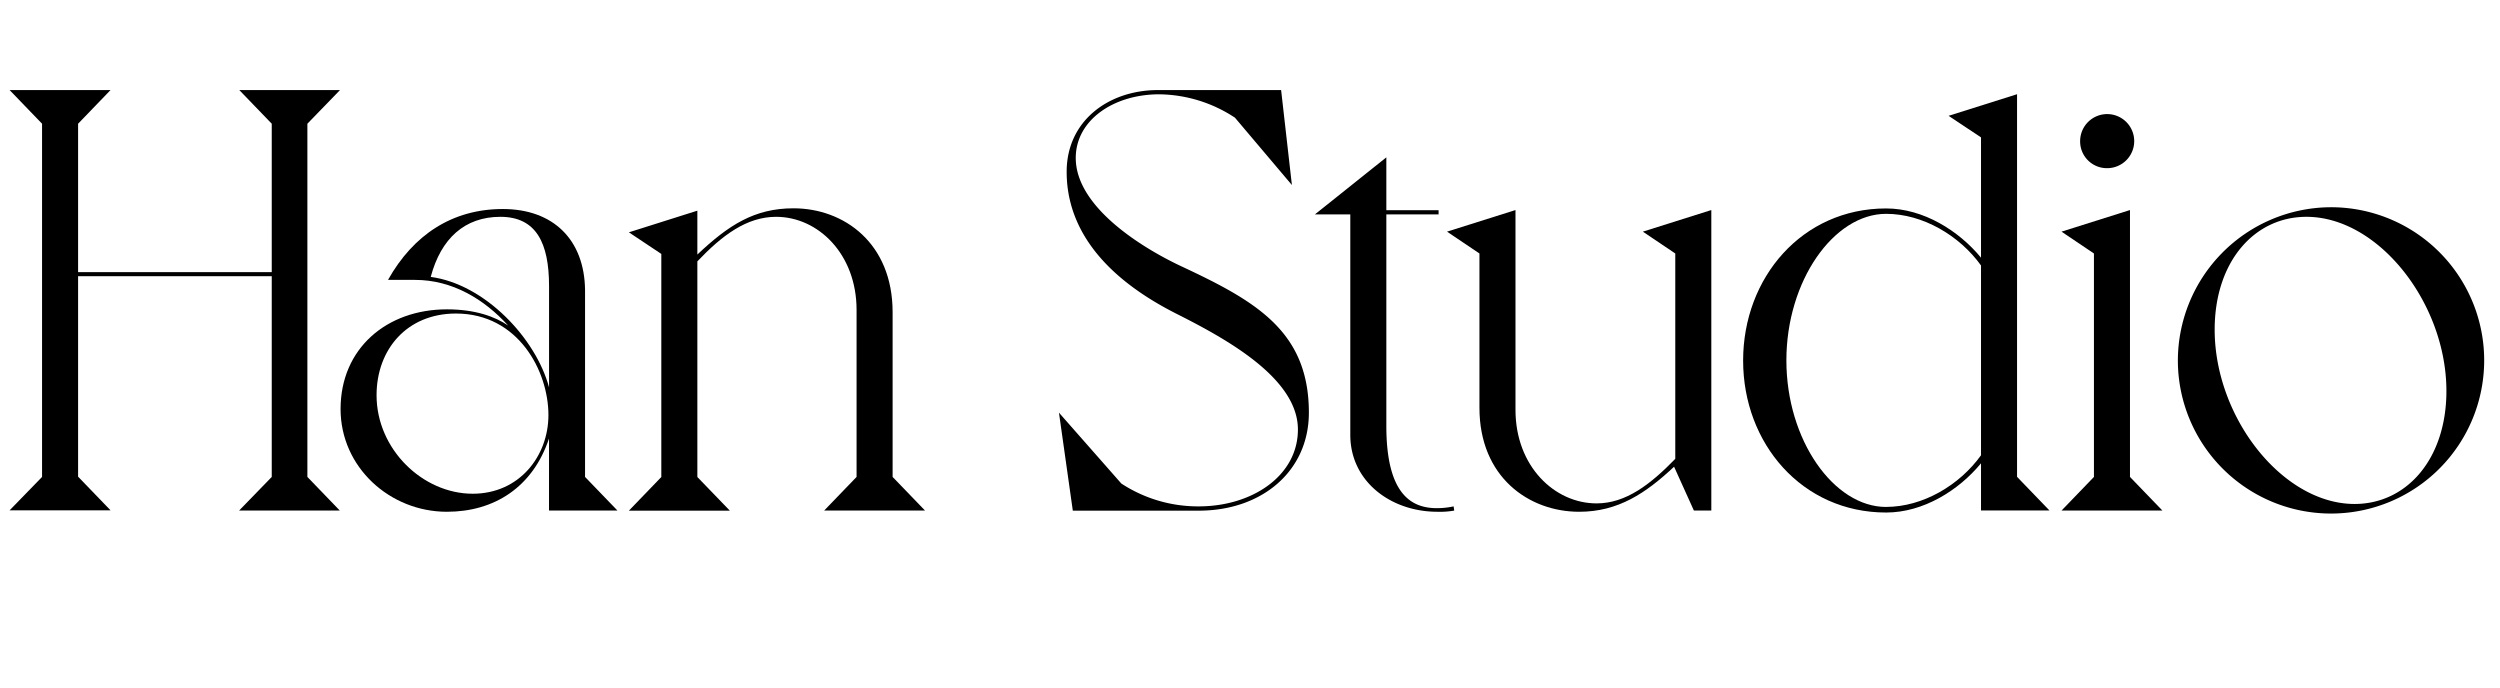
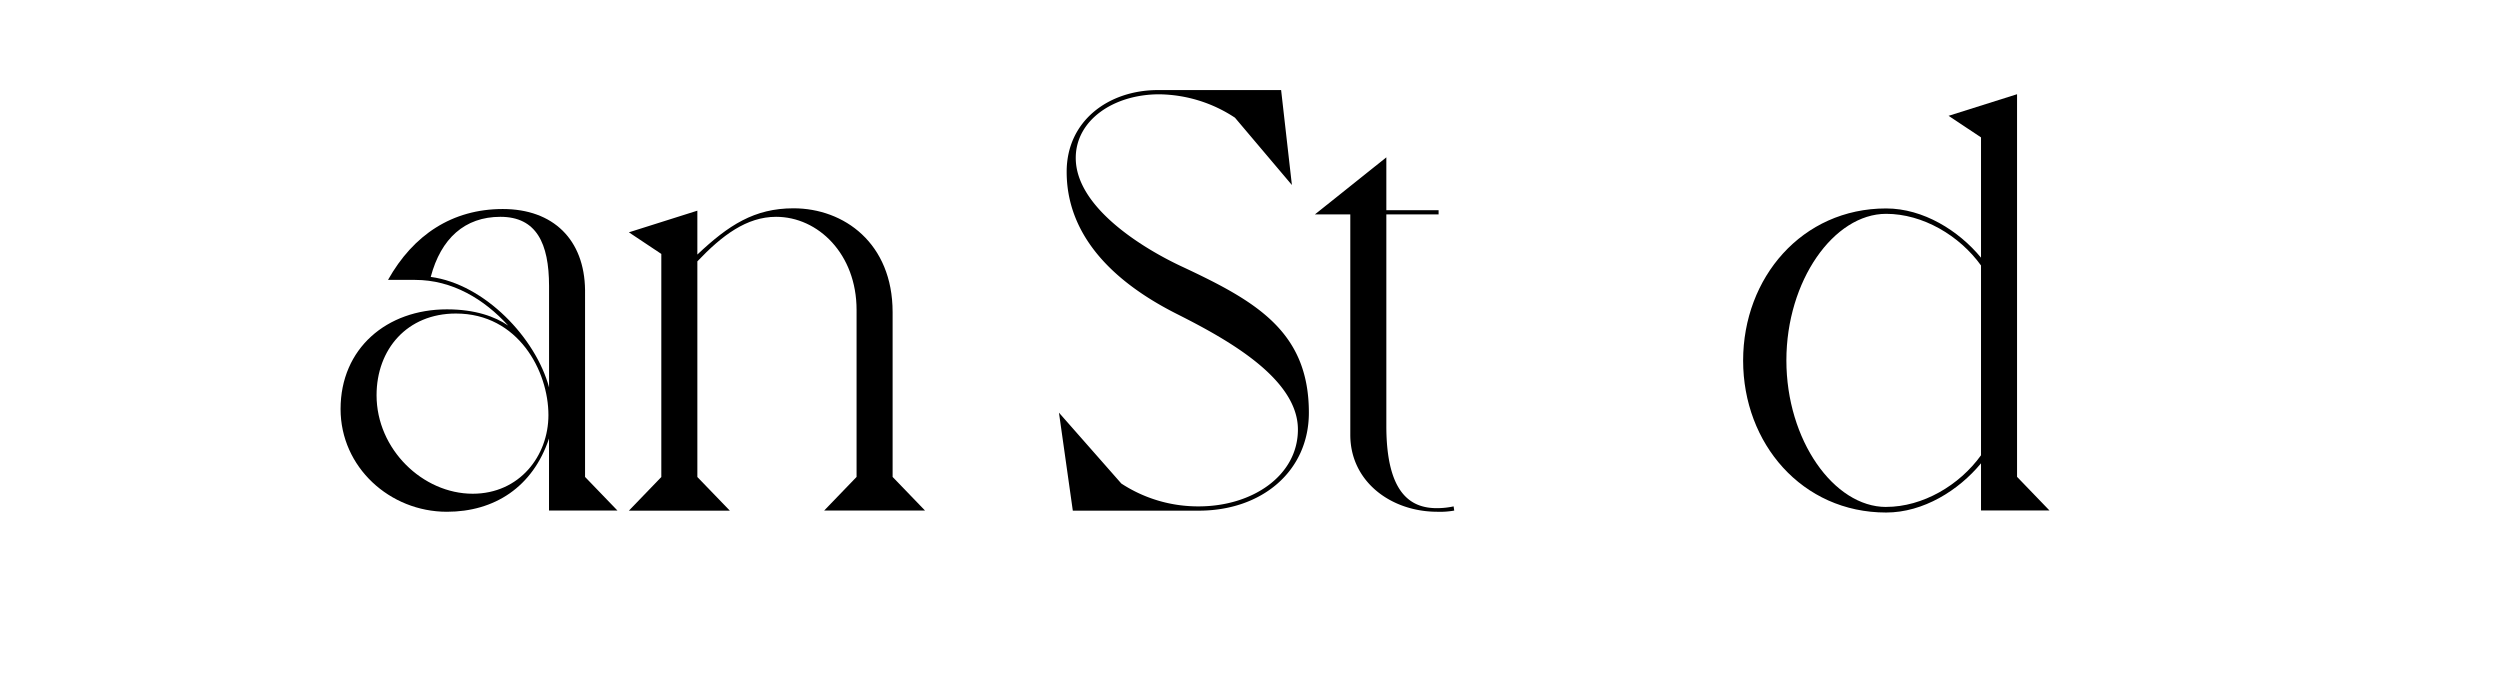
<svg xmlns="http://www.w3.org/2000/svg" id="Layer_1" data-name="Layer 1" viewBox="0 0 561.19 154.52">
-   <path d="M9.44,107.06V27.77L2.16,20.22H24.81l-7.28,7.55V61.08H61V27.77l-7.28-7.55H76.32L69,27.77v79.29l7.28,7.55H53.67L61,107.06V62H17.53v45l7.28,7.55H2.16Z" />
  <path d="M131.33,107.06l7.28,7.55H123.24V98.43c-3.64,10.92-12.27,16.45-22.92,16.45-12.81,0-23.87-10-23.87-23.06,0-13.62,10.38-22.38,23.87-22.38,6.34,0,10.79,1.62,13.75,3.64-5.39-5.93-12.54-10.25-20.9-10.25H87.1c5.67-10.11,14.43-15.91,25.76-15.91s18.34,6.88,18.47,18.2Zm-29-36.68c-10.92,0-17.8,8-17.8,18.34,0,12.14,10.38,22.11,21.58,22.11,10.51,0,17-8.49,17-17.66C123.11,83.33,116.37,70.38,102.34,70.38Zm10-21.71c-8,0-13.35,4.86-15.64,13.49,12.13,1.62,23.6,13.75,26.56,24.81V64.18C123.24,54.61,120.41,48.67,112.32,48.67Z" />
  <path d="M200.37,107.06l7.28,7.55H185l7.28-7.55V69.57c0-12.54-8.63-20.9-18.07-20.9-6.61,0-12.14,4.18-17.67,10v48.41l7.29,7.55H141.17l7.28-7.55V57l-7.28-4.85,15.37-4.86v9.85c7-6.61,12.81-10.38,21.58-10.38,11.33,0,22.25,7.82,22.25,23.32Z" />
  <path d="M293.81,92.63c0,13.22-10.65,22-24.68,22H240.82l-3.11-22,14,15.91a31.4,31.4,0,0,0,17.39,5.13c12,0,22.25-6.88,22.25-17.26,0-11.46-15.91-20.23-26.83-25.76-9.71-4.85-25.08-14.7-25.08-32.09,0-11.46,9.44-18.34,20.49-18.34h27.65L290,41.53,277.22,26.42a31.45,31.45,0,0,0-17-5.25c-10.24,0-18.74,5.79-18.74,14.29,0,11.06,15,20.22,23.6,24.27C281.81,67.55,293.81,74.29,293.81,92.63Z" />
  <path d="M311.2,35.32V47.19h11.73v.94H311.2V95.6c0,15.23,5.53,18.47,11.33,18.47a17.89,17.89,0,0,0,3.77-.4l.14.94a17.78,17.78,0,0,1-3.78.27c-10.38,0-19.55-6.74-19.55-17.26V48.13h-7.95Z" />
-   <path d="M384.15,114.61h-3.91l-4.45-9.84c-6.34,5.93-12.54,10.11-21.3,10.11-11.33,0-22.39-7.82-22.39-23.33V56.9L324.82,52l15.37-4.85V92c0,12.67,8.77,21,18.21,21,6.6,0,12.13-4.31,17.66-10V56.9L368.78,52l15.37-4.85Z" />
  <path d="M423.39,46.79c8.36,0,16.31,5,21.3,11.05v-27L437.41,26l15.37-4.85v85.89l7.28,7.55H444.69V104c-5,6.07-12.94,11.05-21.3,11.05-18.88,0-32.1-15.5-32.1-34.11S404.51,46.79,423.39,46.79Zm0,67c8.22,0,16.45-4.85,21.3-11.59V59.59C439.84,52.85,431.61,48,423.39,48,411.66,48,401,63,401,80.9S411.66,113.8,423.39,113.8Z" />
-   <path d="M478.13,107.06l7.28,7.55H462.76l7.28-7.55V56.9L462.76,52l15.37-4.85ZM466.94,31.68A6.07,6.07,0,1,1,473,37.75,6,6,0,0,1,466.94,31.68Z" />
-   <path d="M523,46.52a34.38,34.38,0,1,1-34.12,34.65A34.47,34.47,0,0,1,523,46.52Zm5.53,66.61c11.73,0,20.63-10.12,20.63-25.35,0-19.69-15.24-39.11-31.42-39.11C506,48.67,497.14,58.79,497.14,74,497.14,93.71,512.38,113.13,528.56,113.13Z" />
</svg>